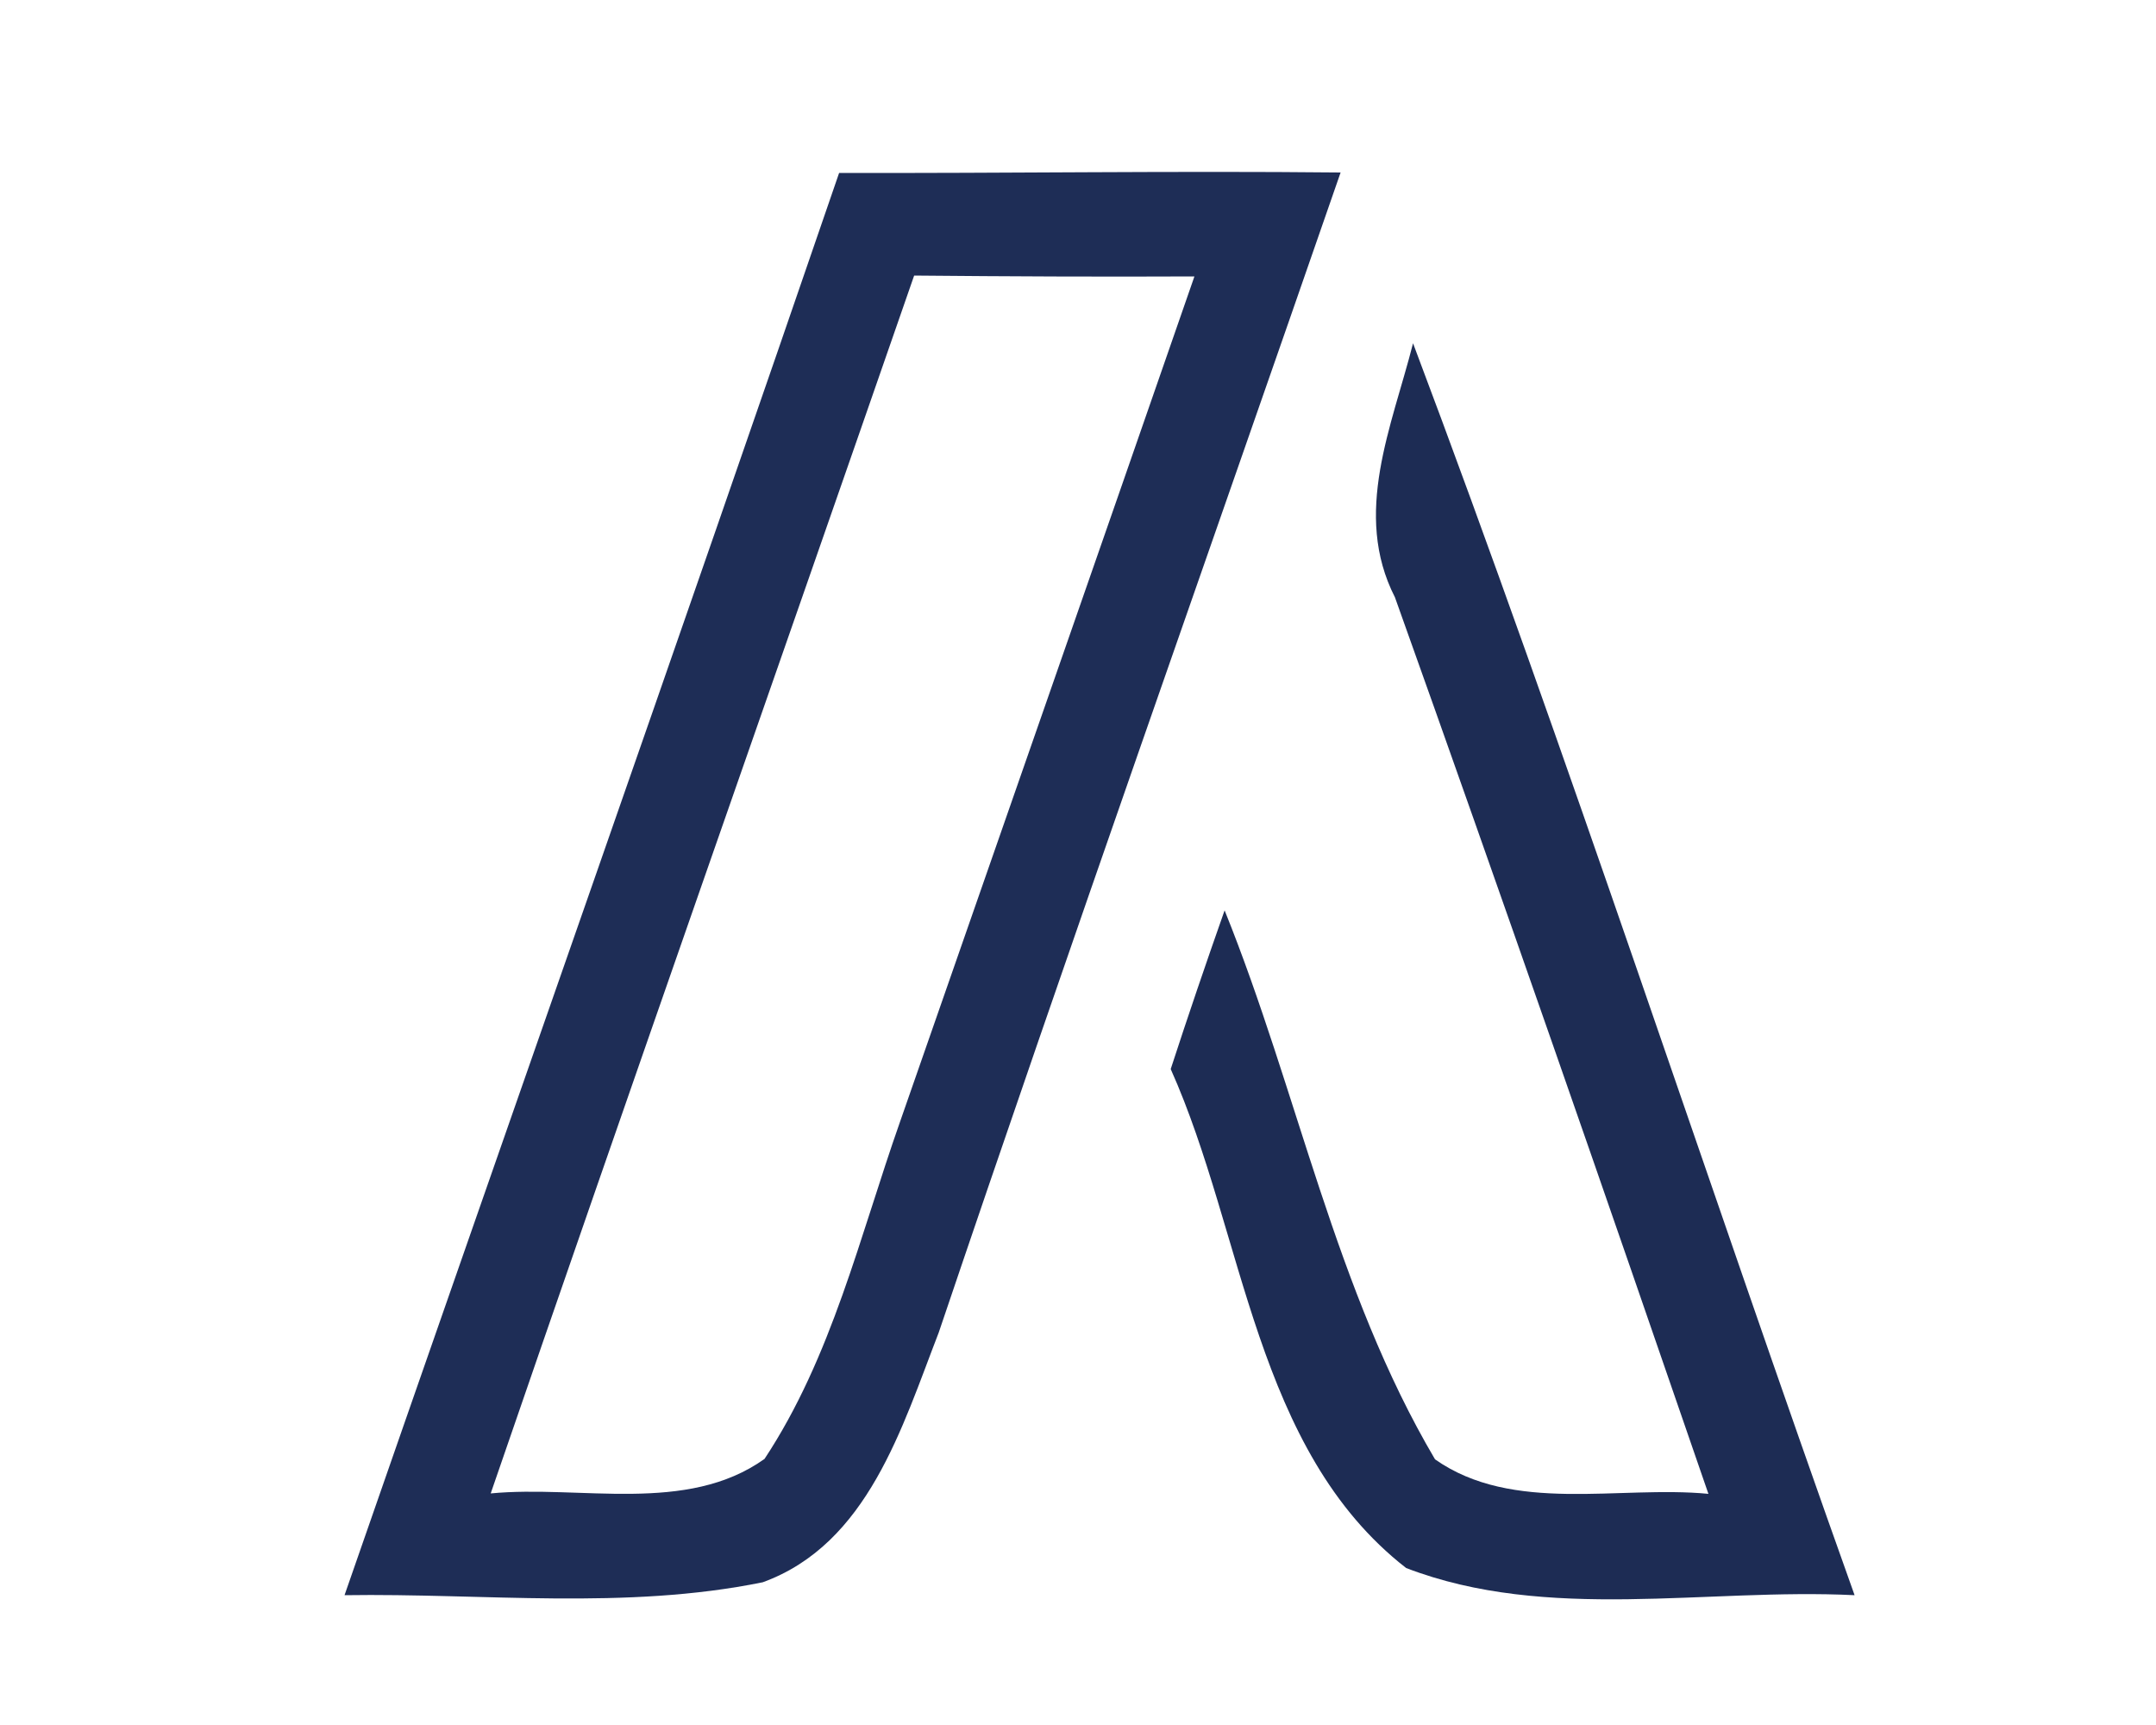
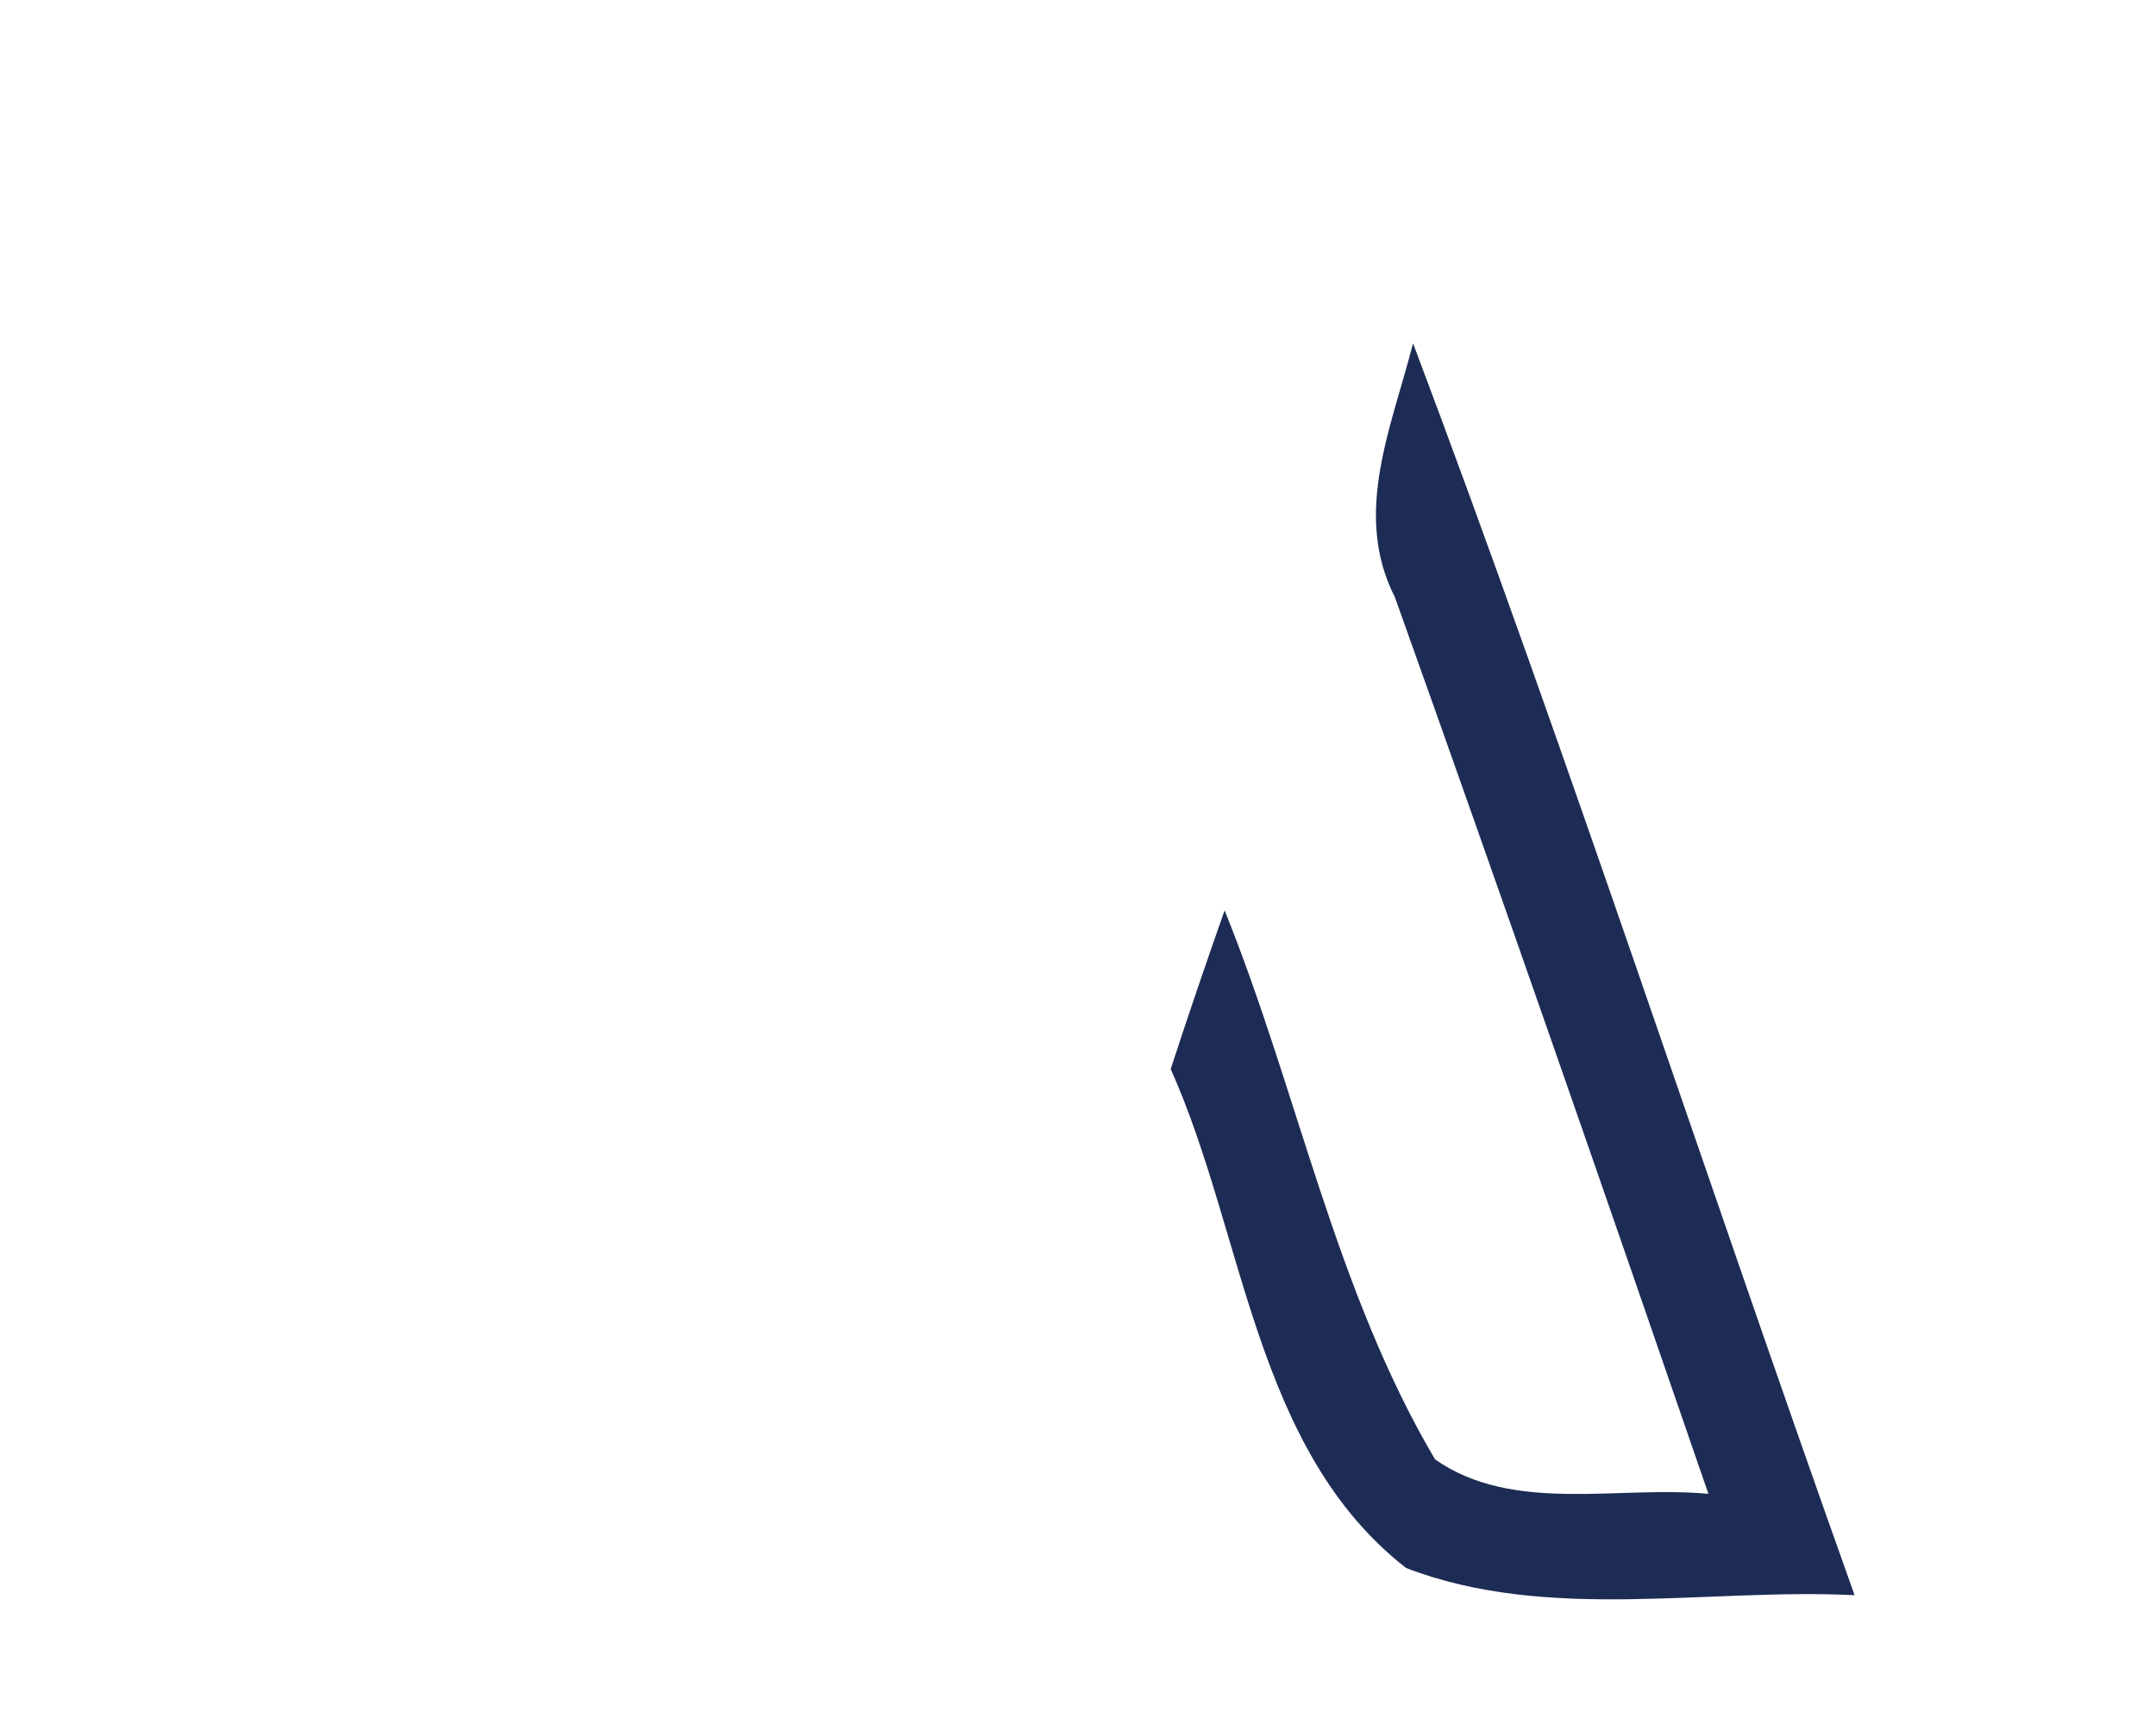
<svg xmlns="http://www.w3.org/2000/svg" width="50px" height="40px" viewBox="0 0 50 40" version="1.1">
  <g id="#192851fa">
-     <path fill="#1a2953" opacity="0.98" d=" M 19.46 4.01 C 23.34 4.02 27.21 3.96 31.09 4.00 C 27.98 12.97 24.81 21.91 21.77 30.90 C 20.92 33.09 20.13 35.80 17.69 36.69 C 14.50 37.34 11.22 36.94 7.99 36.99 C 11.81 26.00 15.68 15.02 19.46 4.01 M 21.20 6.39 C 17.93 15.81 14.62 25.21 11.38 34.63 C 13.46 34.43 15.92 35.12 17.73 33.83 C 19.29 31.47 19.94 28.66 20.87 26.02 C 23.15 19.48 25.43 12.95 27.70 6.41 C 25.53 6.42 23.37 6.41 21.20 6.39 Z" />
    <path fill="#192851" opacity="0.98" d=" M 32.35 13.85 C 31.36 11.91 32.28 9.89 32.77 7.96 C 36.39 17.56 39.56 27.33 43.01 36.99 C 39.57 36.82 35.89 37.62 32.61 36.36 C 29.09 33.62 28.87 28.63 27.15 24.79 C 27.55 23.56 27.97 22.33 28.40 21.11 C 30.10 25.32 30.96 29.91 33.28 33.84 C 35.09 35.11 37.54 34.44 39.62 34.64 C 37.23 27.70 34.82 20.76 32.35 13.85 Z" />
  </g>
</svg>